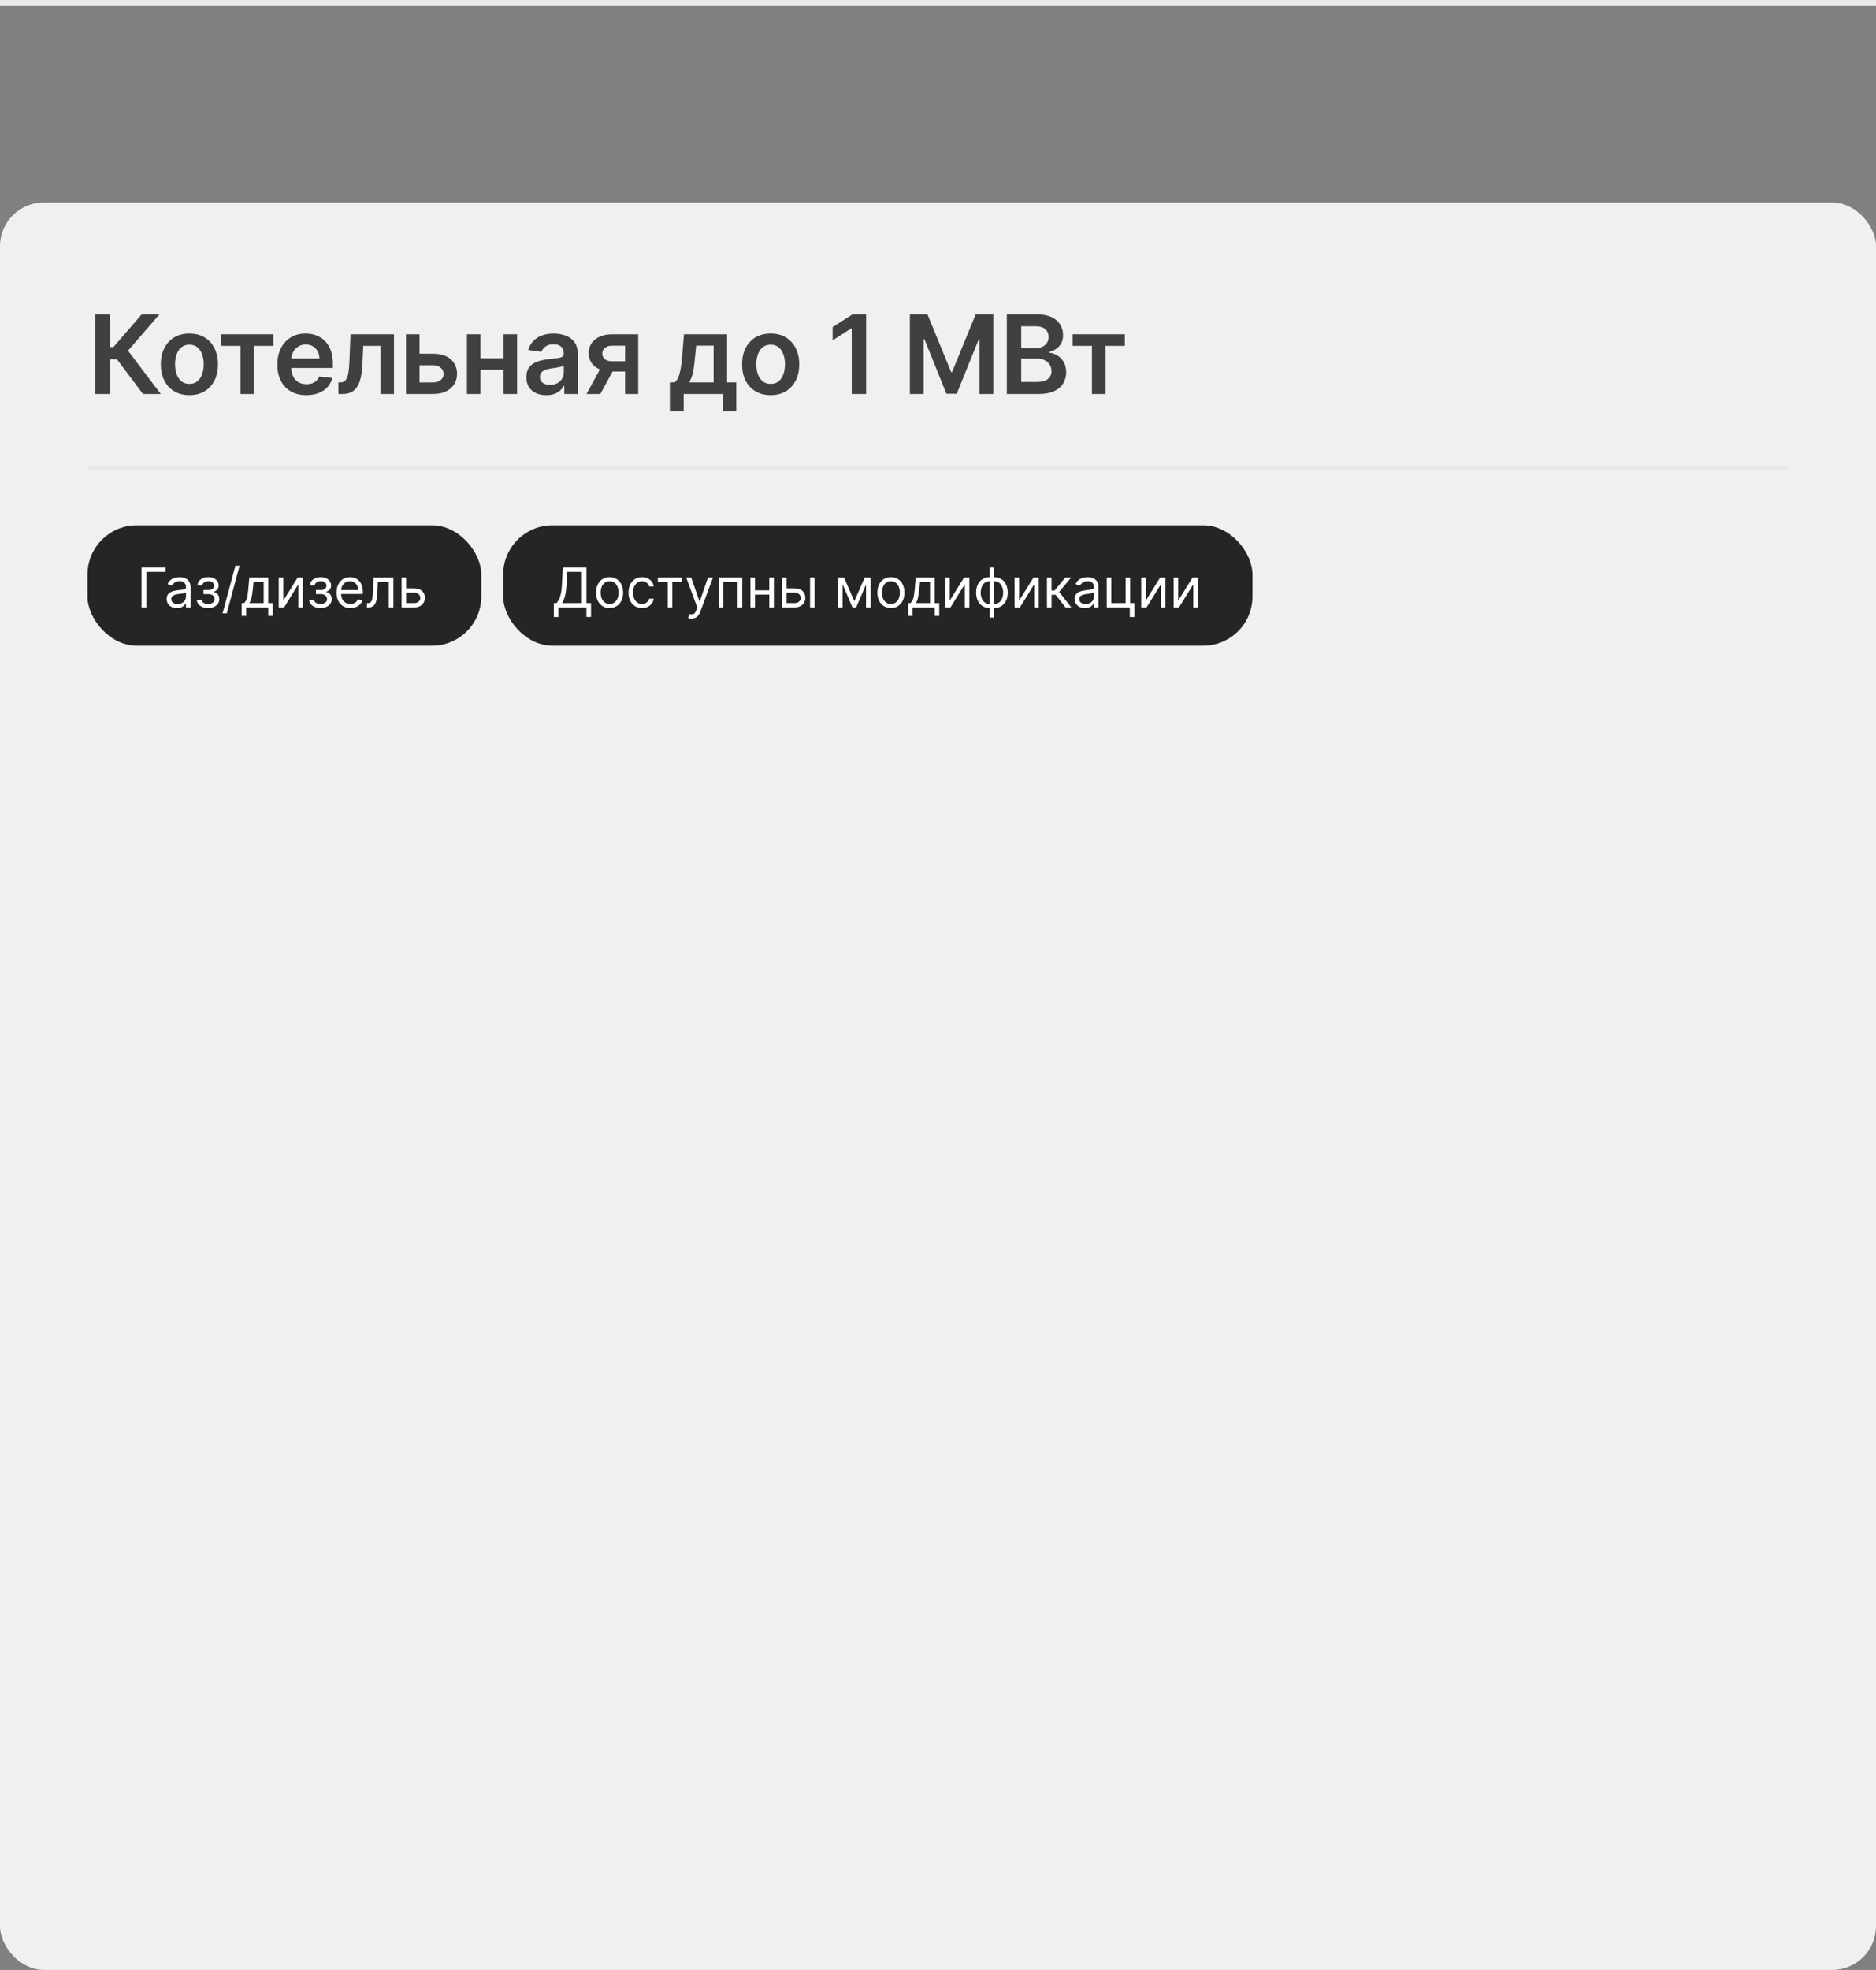
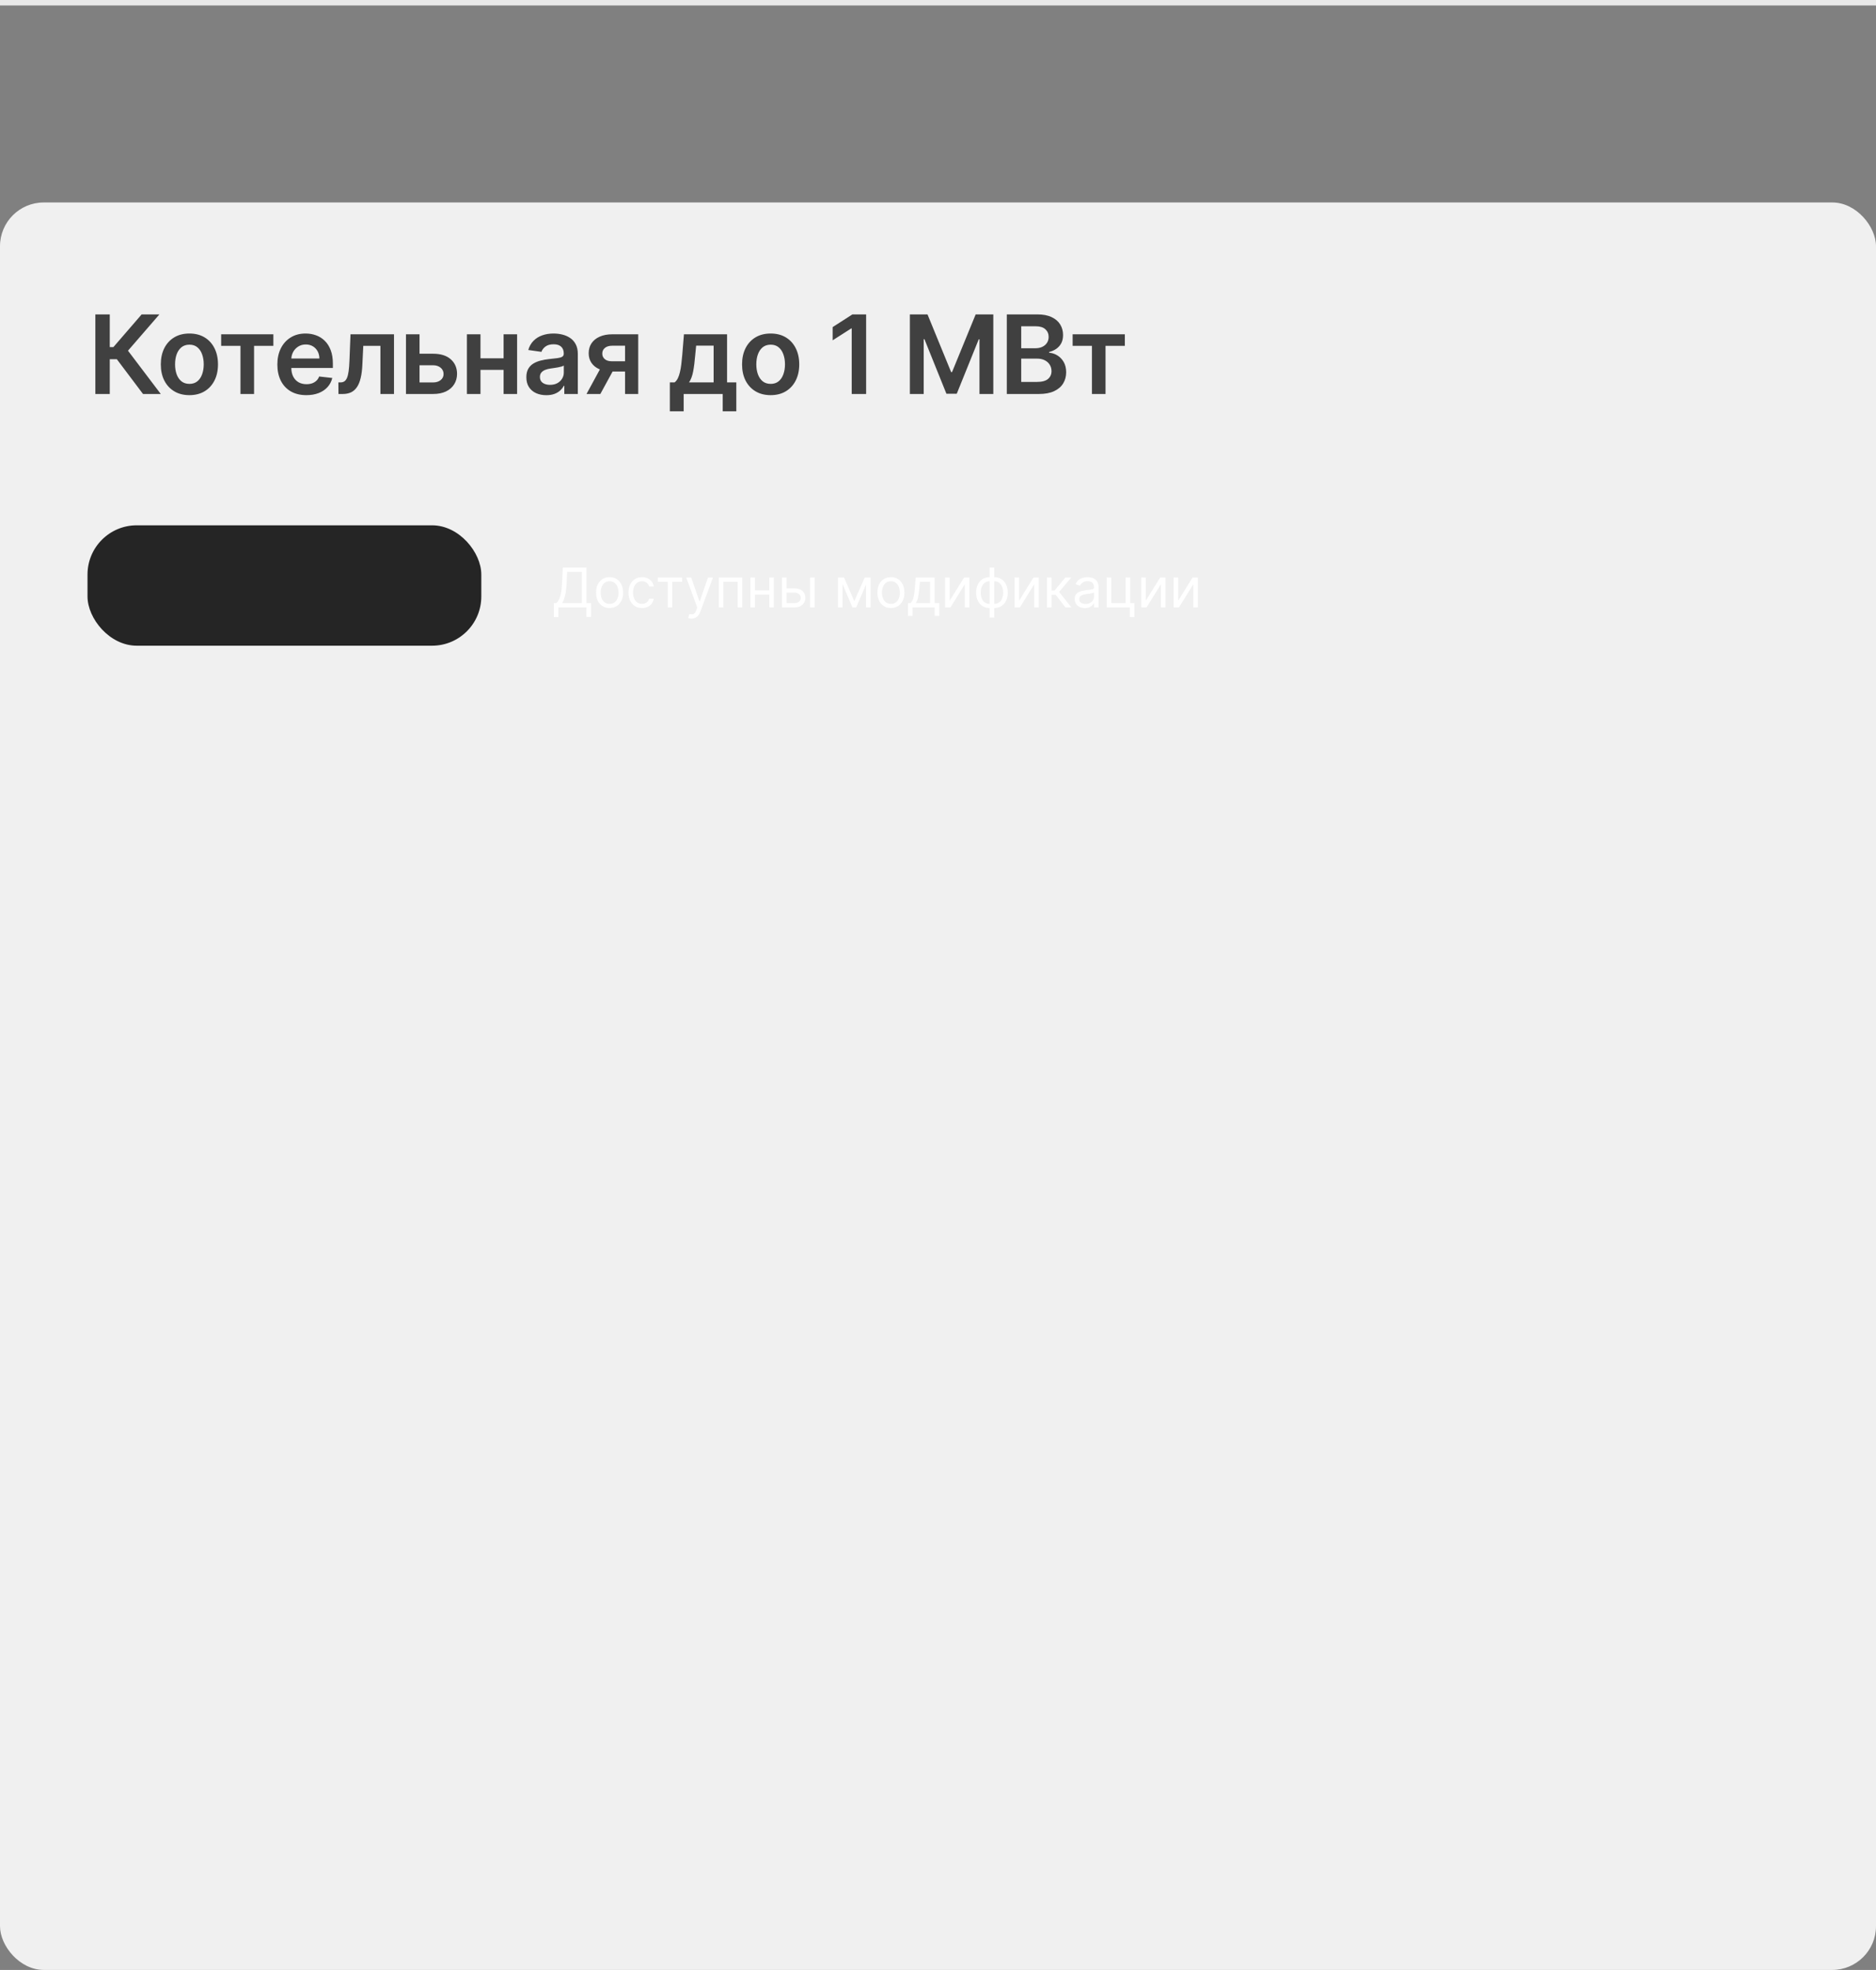
<svg xmlns="http://www.w3.org/2000/svg" width="343" height="360" viewBox="0 0 343 360" fill="none">
  <rect x="0" y="0" width="343" height="360" fill="#808080" stroke="none" />
  <line x1="4.37114e-08" y1="0.5" x2="343" y2="0.5" stroke="#E8E8E8" />
  <rect y="37" width="343" height="323" rx="8" fill="#F0F0F0" />
  <path d="M26.149 72L21.362 65.644H20.07V72H17.435V57.455H20.07V63.435H20.73L25.901 57.455H29.146L23.401 64.088L29.395 72H26.149ZM34.629 72.213C33.563 72.213 32.64 71.979 31.859 71.51C31.078 71.041 30.472 70.385 30.041 69.543C29.615 68.7 29.401 67.715 29.401 66.588C29.401 65.461 29.615 64.474 30.041 63.626C30.472 62.779 31.078 62.121 31.859 61.652C32.64 61.183 33.563 60.949 34.629 60.949C35.694 60.949 36.617 61.183 37.399 61.652C38.18 62.121 38.784 62.779 39.21 63.626C39.641 64.474 39.856 65.461 39.856 66.588C39.856 67.715 39.641 68.7 39.21 69.543C38.784 70.385 38.18 71.041 37.399 71.51C36.617 71.979 35.694 72.213 34.629 72.213ZM34.643 70.153C35.221 70.153 35.704 69.995 36.092 69.678C36.48 69.356 36.769 68.925 36.958 68.385C37.152 67.845 37.249 67.244 37.249 66.581C37.249 65.913 37.152 65.31 36.958 64.77C36.769 64.225 36.48 63.792 36.092 63.47C35.704 63.148 35.221 62.987 34.643 62.987C34.051 62.987 33.559 63.148 33.166 63.47C32.777 63.792 32.486 64.225 32.292 64.77C32.103 65.31 32.008 65.913 32.008 66.581C32.008 67.244 32.103 67.845 32.292 68.385C32.486 68.925 32.777 69.356 33.166 69.678C33.559 69.995 34.051 70.153 34.643 70.153ZM40.436 63.2V61.091H49.982V63.2H46.452V72H43.966V63.2H40.436ZM56.009 72.213C54.915 72.213 53.971 71.986 53.175 71.531C52.385 71.072 51.776 70.423 51.35 69.585C50.924 68.742 50.711 67.751 50.711 66.609C50.711 65.487 50.924 64.502 51.35 63.655C51.781 62.803 52.382 62.14 53.154 61.666C53.926 61.188 54.833 60.949 55.874 60.949C56.547 60.949 57.181 61.058 57.778 61.276C58.379 61.489 58.909 61.82 59.368 62.27C59.833 62.72 60.197 63.293 60.462 63.989C60.727 64.68 60.86 65.504 60.86 66.46V67.249H51.918V65.516H58.395C58.391 65.023 58.284 64.585 58.076 64.202C57.868 63.813 57.576 63.508 57.202 63.285C56.833 63.063 56.402 62.952 55.91 62.952C55.384 62.952 54.922 63.08 54.525 63.335C54.127 63.586 53.817 63.918 53.594 64.329C53.377 64.737 53.265 65.184 53.261 65.672V67.185C53.261 67.819 53.377 68.364 53.609 68.818C53.841 69.268 54.165 69.614 54.582 69.855C54.998 70.092 55.486 70.21 56.045 70.21C56.419 70.21 56.757 70.158 57.06 70.054C57.363 69.945 57.626 69.787 57.849 69.578C58.071 69.37 58.239 69.112 58.353 68.804L60.754 69.074C60.602 69.708 60.313 70.262 59.887 70.736C59.466 71.204 58.926 71.569 58.268 71.829C57.609 72.085 56.857 72.213 56.009 72.213ZM61.882 72L61.868 69.883H62.245C62.529 69.883 62.768 69.82 62.962 69.692C63.156 69.564 63.317 69.351 63.445 69.053C63.573 68.749 63.672 68.342 63.743 67.831C63.814 67.32 63.864 66.683 63.892 65.921L64.084 61.091H72.038V72H69.553V63.2H66.421L66.25 66.716C66.207 67.625 66.106 68.413 65.945 69.081C65.788 69.744 65.566 70.291 65.277 70.722C64.993 71.153 64.636 71.474 64.205 71.688C63.774 71.896 63.265 72 62.678 72H61.882ZM75.967 64.642H79.185C80.577 64.642 81.654 64.981 82.416 65.658C83.178 66.335 83.562 67.222 83.567 68.321C83.562 69.036 83.387 69.671 83.041 70.224C82.7 70.778 82.203 71.214 81.55 71.531C80.901 71.844 80.113 72 79.185 72H74.227V61.091H76.706V69.891H79.185C79.743 69.891 80.203 69.749 80.562 69.465C80.922 69.176 81.102 68.806 81.102 68.356C81.102 67.883 80.922 67.497 80.562 67.199C80.203 66.901 79.743 66.751 79.185 66.751H75.967V64.642ZM92.863 65.48V67.59H87.053V65.48H92.863ZM87.849 61.091V72H85.37V61.091H87.849ZM94.546 61.091V72H92.075V61.091H94.546ZM99.887 72.22C99.195 72.22 98.573 72.097 98.019 71.851C97.47 71.6 97.034 71.231 96.712 70.743C96.395 70.255 96.236 69.654 96.236 68.939C96.236 68.323 96.35 67.814 96.577 67.412C96.804 67.01 97.115 66.688 97.507 66.446C97.9 66.204 98.343 66.022 98.836 65.899C99.333 65.771 99.847 65.679 100.377 65.622C101.016 65.556 101.535 65.497 101.932 65.445C102.33 65.388 102.619 65.303 102.799 65.189C102.983 65.07 103.076 64.888 103.076 64.642V64.599C103.076 64.064 102.917 63.65 102.6 63.356C102.283 63.063 101.826 62.916 101.229 62.916C100.599 62.916 100.1 63.053 99.731 63.328C99.366 63.603 99.12 63.927 98.992 64.301L96.591 63.96C96.781 63.297 97.093 62.743 97.529 62.298C97.964 61.849 98.497 61.512 99.127 61.29C99.757 61.062 100.453 60.949 101.215 60.949C101.74 60.949 102.264 61.01 102.785 61.133C103.305 61.257 103.781 61.46 104.212 61.744C104.643 62.024 104.989 62.405 105.249 62.888C105.514 63.371 105.647 63.974 105.647 64.699V72H103.175V70.501H103.09C102.934 70.805 102.713 71.088 102.429 71.354C102.15 71.614 101.797 71.825 101.371 71.986C100.95 72.142 100.455 72.22 99.887 72.22ZM100.554 70.331C101.07 70.331 101.518 70.229 101.897 70.026C102.276 69.817 102.567 69.543 102.77 69.202C102.979 68.861 103.083 68.489 103.083 68.087V66.801C103.002 66.867 102.865 66.929 102.671 66.986C102.481 67.043 102.268 67.092 102.032 67.135C101.795 67.178 101.561 67.215 101.329 67.249C101.097 67.282 100.895 67.31 100.725 67.334C100.341 67.386 99.998 67.471 99.695 67.59C99.392 67.708 99.153 67.874 98.978 68.087C98.802 68.295 98.715 68.565 98.715 68.896C98.715 69.37 98.888 69.727 99.233 69.969C99.579 70.21 100.019 70.331 100.554 70.331ZM114.281 72V63.179H111.951C111.359 63.179 110.905 63.316 110.588 63.591C110.27 63.865 110.114 64.206 110.119 64.614C110.114 65.021 110.263 65.357 110.566 65.622C110.869 65.887 111.303 66.02 111.866 66.02H115.09V67.895H111.866C110.995 67.895 110.242 67.758 109.608 67.483C108.973 67.208 108.485 66.82 108.144 66.318C107.804 65.816 107.633 65.229 107.633 64.557C107.633 63.856 107.806 63.248 108.152 62.731C108.502 62.211 108.999 61.808 109.643 61.524C110.292 61.235 111.061 61.091 111.951 61.091H116.688V72H114.281ZM107.235 72L110.282 66.403H112.818L109.764 72H107.235ZM122.472 75.168V69.883H123.339C123.571 69.704 123.765 69.46 123.921 69.152C124.077 68.84 124.205 68.472 124.305 68.051C124.409 67.625 124.494 67.149 124.56 66.624C124.627 66.093 124.686 65.523 124.738 64.912L125.05 61.091H132.934V69.883H134.624V75.168H132.138V72H125.001V75.168H122.472ZM125.981 69.883H130.477V63.165H127.281L127.11 64.912C127.015 66.067 126.89 67.057 126.734 67.881C126.577 68.704 126.326 69.372 125.981 69.883ZM140.902 72.213C139.837 72.213 138.914 71.979 138.132 71.51C137.351 71.041 136.745 70.385 136.314 69.543C135.888 68.7 135.675 67.715 135.675 66.588C135.675 65.461 135.888 64.474 136.314 63.626C136.745 62.779 137.351 62.121 138.132 61.652C138.914 61.183 139.837 60.949 140.902 60.949C141.968 60.949 142.891 61.183 143.672 61.652C144.453 62.121 145.057 62.779 145.483 63.626C145.914 64.474 146.129 65.461 146.129 66.588C146.129 67.715 145.914 68.7 145.483 69.543C145.057 70.385 144.453 71.041 143.672 71.51C142.891 71.979 141.968 72.213 140.902 72.213ZM140.916 70.153C141.494 70.153 141.977 69.995 142.365 69.678C142.754 69.356 143.042 68.925 143.232 68.385C143.426 67.845 143.523 67.244 143.523 66.581C143.523 65.913 143.426 65.31 143.232 64.77C143.042 64.225 142.754 63.792 142.365 63.47C141.977 63.148 141.494 62.987 140.916 62.987C140.325 62.987 139.832 63.148 139.439 63.47C139.051 63.792 138.76 64.225 138.566 64.77C138.376 65.31 138.281 65.913 138.281 66.581C138.281 67.244 138.376 67.845 138.566 68.385C138.76 68.925 139.051 69.356 139.439 69.678C139.832 69.995 140.325 70.153 140.916 70.153ZM158.36 57.455V72H155.725V60.019H155.64L152.238 62.192V59.777L155.853 57.455H158.36ZM166.357 57.455H169.581L173.899 67.994H174.07L178.388 57.455H181.612V72H179.084V62.007H178.949L174.929 71.957H173.04L169.02 61.986H168.885V72H166.357V57.455ZM184.082 72V57.455H189.65C190.701 57.455 191.574 57.62 192.27 57.952C192.971 58.278 193.494 58.726 193.84 59.294C194.19 59.862 194.366 60.506 194.366 61.226C194.366 61.818 194.252 62.324 194.025 62.746C193.797 63.162 193.492 63.501 193.109 63.761C192.725 64.022 192.297 64.209 191.823 64.322V64.465C192.339 64.493 192.834 64.651 193.307 64.94C193.786 65.224 194.176 65.627 194.479 66.148C194.782 66.669 194.934 67.298 194.934 68.037C194.934 68.79 194.752 69.467 194.387 70.068C194.022 70.665 193.473 71.136 192.739 71.481C192.005 71.827 191.082 72 189.969 72H184.082ZM186.716 69.798H189.55C190.507 69.798 191.196 69.616 191.617 69.251C192.043 68.882 192.256 68.409 192.256 67.831C192.256 67.4 192.15 67.012 191.937 66.666C191.724 66.316 191.421 66.041 191.028 65.842C190.635 65.639 190.166 65.537 189.621 65.537H186.716V69.798ZM186.716 63.641H189.323C189.778 63.641 190.187 63.558 190.552 63.392C190.916 63.222 191.203 62.983 191.411 62.675C191.624 62.362 191.731 61.993 191.731 61.567C191.731 61.003 191.532 60.539 191.134 60.175C190.741 59.81 190.156 59.628 189.38 59.628H186.716V63.641ZM196.116 63.2V61.091H205.661V63.2H202.131V72H199.646V63.2H196.116Z" fill="#404040" />
-   <line x1="16" y1="85.5" x2="327" y2="85.5" stroke="#E8E8E8" />
  <rect x="16" y="96" width="72" height="22" rx="9" fill="#252525" />
-   <path d="M30.27 103.727V104.509H26.761V111H25.881V103.727H30.27ZM32.342 111.128C31.996 111.128 31.683 111.063 31.401 110.933C31.119 110.8 30.895 110.609 30.73 110.361C30.564 110.11 30.481 109.807 30.481 109.452C30.481 109.139 30.543 108.886 30.666 108.692C30.789 108.495 30.953 108.341 31.159 108.23C31.365 108.119 31.593 108.036 31.841 107.982C32.092 107.925 32.344 107.88 32.598 107.847C32.929 107.804 33.198 107.772 33.404 107.751C33.612 107.727 33.764 107.688 33.858 107.634C33.955 107.579 34.004 107.484 34.004 107.349V107.321C34.004 106.971 33.908 106.698 33.716 106.504C33.527 106.31 33.239 106.213 32.853 106.213C32.453 106.213 32.139 106.301 31.912 106.476C31.685 106.651 31.525 106.838 31.433 107.037L30.637 106.753C30.779 106.421 30.969 106.163 31.206 105.979C31.445 105.792 31.705 105.661 31.987 105.588C32.271 105.512 32.55 105.474 32.825 105.474C33 105.474 33.201 105.496 33.429 105.538C33.658 105.579 33.88 105.663 34.093 105.79C34.308 105.918 34.487 106.111 34.629 106.369C34.771 106.627 34.842 106.973 34.842 107.406V111H34.004V110.261H33.961C33.904 110.38 33.81 110.506 33.677 110.641C33.545 110.776 33.368 110.891 33.148 110.986C32.928 111.08 32.659 111.128 32.342 111.128ZM32.47 110.375C32.801 110.375 33.081 110.31 33.308 110.18C33.538 110.049 33.71 109.881 33.826 109.675C33.945 109.469 34.004 109.253 34.004 109.026V108.259C33.968 108.301 33.89 108.34 33.77 108.376C33.651 108.409 33.514 108.438 33.358 108.464C33.204 108.488 33.053 108.509 32.907 108.528C32.762 108.545 32.645 108.559 32.555 108.571C32.337 108.599 32.134 108.646 31.944 108.71C31.757 108.771 31.606 108.865 31.49 108.99C31.376 109.113 31.319 109.281 31.319 109.494C31.319 109.786 31.427 110.006 31.642 110.155C31.86 110.302 32.136 110.375 32.47 110.375ZM35.991 109.608H36.886C36.904 109.854 37.016 110.041 37.219 110.169C37.425 110.297 37.693 110.361 38.022 110.361C38.358 110.361 38.646 110.292 38.885 110.155C39.124 110.015 39.243 109.79 39.243 109.48C39.243 109.298 39.199 109.139 39.109 109.004C39.019 108.867 38.892 108.76 38.729 108.685C38.565 108.609 38.372 108.571 38.15 108.571H37.212V107.818H38.15C38.484 107.818 38.73 107.742 38.888 107.591C39.049 107.439 39.13 107.25 39.13 107.023C39.13 106.779 39.044 106.584 38.871 106.437C38.698 106.288 38.453 106.213 38.136 106.213C37.816 106.213 37.55 106.285 37.337 106.43C37.123 106.572 37.011 106.755 36.999 106.98H36.118C36.128 106.687 36.218 106.427 36.388 106.202C36.559 105.975 36.791 105.798 37.084 105.67C37.378 105.54 37.714 105.474 38.093 105.474C38.477 105.474 38.809 105.542 39.091 105.677C39.375 105.809 39.594 105.991 39.748 106.22C39.904 106.447 39.982 106.705 39.982 106.994C39.982 107.302 39.896 107.551 39.723 107.74C39.55 107.929 39.334 108.064 39.073 108.145V108.202C39.279 108.216 39.458 108.282 39.609 108.401C39.763 108.517 39.883 108.669 39.968 108.859C40.053 109.046 40.096 109.253 40.096 109.48C40.096 109.812 40.007 110.1 39.829 110.347C39.652 110.59 39.408 110.78 39.098 110.915C38.788 111.047 38.434 111.114 38.036 111.114C37.65 111.114 37.305 111.051 36.999 110.925C36.694 110.798 36.451 110.621 36.271 110.396C36.094 110.169 36 109.906 35.991 109.608ZM43.804 103.386L41.46 112.094H40.693L43.037 103.386H43.804ZM44.175 112.562V110.219H44.63C44.741 110.103 44.837 109.977 44.917 109.842C44.998 109.707 45.068 109.548 45.127 109.363C45.188 109.176 45.24 108.949 45.283 108.681C45.326 108.411 45.364 108.086 45.397 107.705L45.581 105.545H49.047V110.219H49.885V112.562H49.047V111H45.013V112.562H44.175ZM45.581 110.219H48.209V106.327H46.362L46.221 107.705C46.161 108.275 46.088 108.773 46 109.2C45.913 109.626 45.773 109.965 45.581 110.219ZM51.796 109.764L54.424 105.545H55.389V111H54.551V106.781L51.938 111H50.958V105.545H51.796V109.764ZM56.544 109.608H57.438C57.457 109.854 57.569 110.041 57.772 110.169C57.978 110.297 58.246 110.361 58.575 110.361C58.911 110.361 59.199 110.292 59.438 110.155C59.677 110.015 59.796 109.79 59.796 109.48C59.796 109.298 59.751 109.139 59.661 109.004C59.572 108.867 59.445 108.76 59.282 108.685C59.118 108.609 58.925 108.571 58.703 108.571H57.765V107.818H58.703C59.036 107.818 59.283 107.742 59.441 107.591C59.602 107.439 59.683 107.25 59.683 107.023C59.683 106.779 59.596 106.584 59.423 106.437C59.251 106.288 59.006 106.213 58.688 106.213C58.369 106.213 58.102 106.285 57.889 106.43C57.676 106.572 57.564 106.755 57.552 106.98H56.671C56.681 106.687 56.771 106.427 56.941 106.202C57.112 105.975 57.344 105.798 57.637 105.67C57.931 105.54 58.267 105.474 58.646 105.474C59.029 105.474 59.362 105.542 59.644 105.677C59.928 105.809 60.147 105.991 60.301 106.22C60.457 106.447 60.535 106.705 60.535 106.994C60.535 107.302 60.449 107.551 60.276 107.74C60.103 107.929 59.886 108.064 59.626 108.145V108.202C59.832 108.216 60.011 108.282 60.162 108.401C60.316 108.517 60.436 108.669 60.521 108.859C60.606 109.046 60.649 109.253 60.649 109.48C60.649 109.812 60.56 110.1 60.382 110.347C60.205 110.59 59.961 110.78 59.651 110.915C59.341 111.047 58.987 111.114 58.589 111.114C58.203 111.114 57.858 111.051 57.552 110.925C57.247 110.798 57.004 110.621 56.824 110.396C56.647 110.169 56.553 109.906 56.544 109.608ZM64.073 111.114C63.547 111.114 63.094 110.998 62.713 110.766C62.334 110.531 62.042 110.205 61.836 109.786C61.632 109.364 61.53 108.874 61.53 108.315C61.53 107.757 61.632 107.264 61.836 106.838C62.042 106.41 62.328 106.076 62.695 105.837C63.064 105.595 63.495 105.474 63.988 105.474C64.272 105.474 64.552 105.522 64.829 105.616C65.106 105.711 65.358 105.865 65.586 106.078C65.813 106.289 65.994 106.568 66.129 106.916C66.264 107.264 66.331 107.693 66.331 108.202V108.557H62.127V107.832H65.479C65.479 107.525 65.418 107.25 65.294 107.009C65.174 106.767 65.001 106.576 64.776 106.437C64.553 106.297 64.291 106.227 63.988 106.227C63.654 106.227 63.365 106.31 63.121 106.476C62.88 106.639 62.694 106.852 62.564 107.115C62.433 107.378 62.368 107.66 62.368 107.96V108.443C62.368 108.855 62.439 109.204 62.581 109.491C62.726 109.775 62.926 109.991 63.181 110.141C63.437 110.287 63.734 110.361 64.073 110.361C64.293 110.361 64.492 110.33 64.669 110.268C64.849 110.205 65.004 110.11 65.135 109.984C65.265 109.857 65.365 109.698 65.436 109.509L66.246 109.736C66.161 110.01 66.018 110.252 65.816 110.46C65.615 110.666 65.367 110.827 65.071 110.943C64.775 111.057 64.442 111.114 64.073 111.114ZM67.083 111V110.219H67.282C67.445 110.219 67.582 110.187 67.691 110.123C67.799 110.057 67.887 109.942 67.953 109.778C68.022 109.613 68.074 109.383 68.109 109.089C68.147 108.794 68.175 108.417 68.191 107.96L68.291 105.545H71.927V111H71.089V106.327H69.086L69.001 108.273C68.982 108.72 68.942 109.114 68.88 109.455C68.821 109.794 68.73 110.078 68.607 110.308C68.486 110.537 68.325 110.71 68.124 110.826C67.922 110.942 67.67 111 67.367 111H67.083ZM74.149 107.52H75.712C76.351 107.52 76.84 107.682 77.178 108.006C77.517 108.331 77.686 108.741 77.686 109.239C77.686 109.565 77.61 109.862 77.459 110.13C77.307 110.395 77.085 110.607 76.791 110.766C76.498 110.922 76.138 111 75.712 111H73.425V105.545H74.263V110.219H75.712C76.043 110.219 76.315 110.131 76.528 109.956C76.741 109.781 76.848 109.556 76.848 109.281C76.848 108.992 76.741 108.757 76.528 108.575C76.315 108.392 76.043 108.301 75.712 108.301H74.149V107.52Z" fill="white" />
-   <rect x="92" y="96" width="137" height="22" rx="9" fill="#252525" />
  <path d="M101.256 112.761V110.219H101.724C101.885 110.072 102.037 109.865 102.179 109.597C102.323 109.327 102.445 108.968 102.545 108.518C102.647 108.066 102.714 107.491 102.747 106.795L102.903 103.727H107.222V110.219H108.06V112.747H107.222V111H102.094V112.761H101.256ZM102.776 110.219H106.384V104.509H103.699L103.585 106.795C103.557 107.326 103.507 107.806 103.436 108.237C103.365 108.666 103.274 109.046 103.163 109.377C103.051 109.706 102.922 109.987 102.776 110.219ZM111.453 111.114C110.96 111.114 110.528 110.996 110.157 110.762C109.787 110.528 109.498 110.2 109.29 109.778C109.084 109.357 108.981 108.865 108.981 108.301C108.981 107.733 109.084 107.237 109.29 106.813C109.498 106.389 109.787 106.06 110.157 105.826C110.528 105.592 110.96 105.474 111.453 105.474C111.945 105.474 112.376 105.592 112.745 105.826C113.117 106.06 113.406 106.389 113.612 106.813C113.82 107.237 113.924 107.733 113.924 108.301C113.924 108.865 113.82 109.357 113.612 109.778C113.406 110.2 113.117 110.528 112.745 110.762C112.376 110.996 111.945 111.114 111.453 111.114ZM111.453 110.361C111.827 110.361 112.135 110.265 112.376 110.073C112.617 109.881 112.796 109.629 112.912 109.317C113.028 109.004 113.086 108.666 113.086 108.301C113.086 107.937 113.028 107.597 112.912 107.282C112.796 106.967 112.617 106.713 112.376 106.518C112.135 106.324 111.827 106.227 111.453 106.227C111.079 106.227 110.771 106.324 110.529 106.518C110.288 106.713 110.109 106.967 109.993 107.282C109.877 107.597 109.819 107.937 109.819 108.301C109.819 108.666 109.877 109.004 109.993 109.317C110.109 109.629 110.288 109.881 110.529 110.073C110.771 110.265 111.079 110.361 111.453 110.361ZM117.38 111.114C116.868 111.114 116.428 110.993 116.058 110.751C115.689 110.51 115.405 110.177 115.206 109.754C115.007 109.33 114.908 108.846 114.908 108.301C114.908 107.747 115.01 107.258 115.213 106.835C115.419 106.408 115.706 106.076 116.073 105.837C116.442 105.595 116.873 105.474 117.365 105.474C117.749 105.474 118.094 105.545 118.402 105.688C118.71 105.83 118.962 106.028 119.159 106.284C119.355 106.54 119.477 106.838 119.524 107.179H118.686C118.622 106.93 118.48 106.71 118.26 106.518C118.042 106.324 117.749 106.227 117.38 106.227C117.053 106.227 116.766 106.312 116.52 106.483C116.276 106.651 116.086 106.889 115.948 107.197C115.813 107.502 115.746 107.861 115.746 108.273C115.746 108.694 115.812 109.061 115.945 109.374C116.08 109.686 116.269 109.929 116.513 110.102C116.759 110.274 117.048 110.361 117.38 110.361C117.597 110.361 117.795 110.323 117.973 110.247C118.15 110.171 118.3 110.062 118.424 109.92C118.547 109.778 118.634 109.608 118.686 109.409H119.524C119.477 109.731 119.36 110.021 119.173 110.279C118.988 110.535 118.743 110.738 118.438 110.89C118.135 111.039 117.782 111.114 117.38 111.114ZM120.28 106.327V105.545H124.712V106.327H122.922V111H122.084V106.327H120.28ZM126.434 113.045C126.292 113.045 126.165 113.034 126.054 113.01C125.943 112.989 125.866 112.967 125.823 112.946L126.036 112.207C126.24 112.259 126.42 112.278 126.576 112.264C126.732 112.25 126.871 112.18 126.991 112.055C127.115 111.932 127.227 111.732 127.329 111.455L127.485 111.028L125.468 105.545H126.377L127.883 109.892H127.94L129.445 105.545H130.354L128.039 111.795C127.935 112.077 127.806 112.31 127.652 112.495C127.498 112.682 127.319 112.821 127.116 112.911C126.915 113 126.687 113.045 126.434 113.045ZM131.421 111V105.545H135.71V111H134.872V106.327H132.259V111H131.421ZM140.851 107.889V108.67H137.84V107.889H140.851ZM138.039 105.545V111H137.201V105.545H138.039ZM141.491 105.545V111H140.653V105.545H141.491ZM143.706 107.52H145.268C145.907 107.52 146.396 107.682 146.735 108.006C147.073 108.331 147.243 108.741 147.243 109.239C147.243 109.565 147.167 109.862 147.015 110.13C146.864 110.395 146.641 110.607 146.348 110.766C146.054 110.922 145.694 111 145.268 111H142.981V105.545H143.819V110.219H145.268C145.6 110.219 145.872 110.131 146.085 109.956C146.298 109.781 146.404 109.556 146.404 109.281C146.404 108.992 146.298 108.757 146.085 108.575C145.872 108.392 145.6 108.301 145.268 108.301H143.706V107.52ZM148.109 111V105.545H148.947V111H148.109ZM156.197 109.864L158.1 105.545H158.896L156.538 111H155.856L153.54 105.545H154.322L156.197 109.864ZM154.052 105.545V111H153.214V105.545H154.052ZM158.342 111V105.545H159.18V111H158.342ZM162.89 111.114C162.397 111.114 161.965 110.996 161.593 110.762C161.224 110.528 160.935 110.2 160.727 109.778C160.521 109.357 160.418 108.865 160.418 108.301C160.418 107.733 160.521 107.237 160.727 106.813C160.935 106.389 161.224 106.06 161.593 105.826C161.965 105.592 162.397 105.474 162.89 105.474C163.382 105.474 163.813 105.592 164.182 105.826C164.554 106.06 164.843 106.389 165.049 106.813C165.257 107.237 165.361 107.733 165.361 108.301C165.361 108.865 165.257 109.357 165.049 109.778C164.843 110.2 164.554 110.528 164.182 110.762C163.813 110.996 163.382 111.114 162.89 111.114ZM162.89 110.361C163.264 110.361 163.571 110.265 163.813 110.073C164.054 109.881 164.233 109.629 164.349 109.317C164.465 109.004 164.523 108.666 164.523 108.301C164.523 107.937 164.465 107.597 164.349 107.282C164.233 106.967 164.054 106.713 163.813 106.518C163.571 106.324 163.264 106.227 162.89 106.227C162.516 106.227 162.208 106.324 161.966 106.518C161.725 106.713 161.546 106.967 161.43 107.282C161.314 107.597 161.256 107.937 161.256 108.301C161.256 108.666 161.314 109.004 161.43 109.317C161.546 109.629 161.725 109.881 161.966 110.073C162.208 110.265 162.516 110.361 162.89 110.361ZM166.018 112.562V110.219H166.473C166.584 110.103 166.68 109.977 166.76 109.842C166.841 109.707 166.911 109.548 166.97 109.363C167.031 109.176 167.083 108.949 167.126 108.681C167.169 108.411 167.207 108.086 167.24 107.705L167.424 105.545H170.89V110.219H171.728V112.562H170.89V111H166.856V112.562H166.018ZM167.424 110.219H170.052V106.327H168.206L168.064 107.705C168.004 108.275 167.931 108.773 167.843 109.2C167.756 109.626 167.616 109.965 167.424 110.219ZM173.639 109.764L176.267 105.545H177.233V111H176.394V106.781L173.781 111H172.801V105.545H173.639V109.764ZM180.943 112.861V103.727H181.781V112.861H180.943ZM180.943 111.114C180.574 111.114 180.238 111.047 179.935 110.915C179.632 110.78 179.371 110.589 179.154 110.343C178.936 110.094 178.768 109.797 178.649 109.452C178.531 109.106 178.472 108.723 178.472 108.301C178.472 107.875 178.531 107.489 178.649 107.143C178.768 106.795 178.936 106.497 179.154 106.249C179.371 106 179.632 105.809 179.935 105.677C180.238 105.542 180.574 105.474 180.943 105.474H181.199V111.114H180.943ZM180.943 110.361H181.085V106.227H180.943C180.664 106.227 180.421 106.284 180.215 106.398C180.009 106.509 179.839 106.662 179.704 106.856C179.572 107.048 179.472 107.268 179.406 107.516C179.342 107.765 179.31 108.027 179.31 108.301C179.31 108.666 179.368 109.004 179.484 109.317C179.6 109.629 179.779 109.881 180.02 110.073C180.262 110.265 180.569 110.361 180.943 110.361ZM181.781 111.114H181.526V105.474H181.781C182.151 105.474 182.487 105.542 182.79 105.677C183.093 105.809 183.353 106 183.571 106.249C183.789 106.497 183.957 106.795 184.076 107.143C184.194 107.489 184.253 107.875 184.253 108.301C184.253 108.723 184.194 109.106 184.076 109.452C183.957 109.797 183.789 110.094 183.571 110.343C183.353 110.589 183.093 110.78 182.79 110.915C182.487 111.047 182.151 111.114 181.781 111.114ZM181.781 110.361C182.063 110.361 182.306 110.306 182.509 110.197C182.715 110.086 182.885 109.935 183.017 109.743C183.152 109.549 183.252 109.329 183.316 109.082C183.382 108.834 183.415 108.573 183.415 108.301C183.415 107.937 183.357 107.597 183.241 107.282C183.125 106.967 182.946 106.713 182.705 106.518C182.463 106.324 182.156 106.227 181.781 106.227H181.639V110.361H181.781ZM186.332 109.764L188.96 105.545H189.926V111H189.088V106.781L186.474 111H185.494V105.545H186.332V109.764ZM191.421 111V105.545H192.259V107.918H192.813L194.773 105.545H195.853L193.651 108.173L195.881 111H194.802L193.012 108.699H192.259V111H191.421ZM198.357 111.128C198.012 111.128 197.698 111.063 197.416 110.933C197.134 110.8 196.911 110.609 196.745 110.361C196.579 110.11 196.496 109.807 196.496 109.452C196.496 109.139 196.558 108.886 196.681 108.692C196.804 108.495 196.969 108.341 197.175 108.23C197.381 108.119 197.608 108.036 197.856 107.982C198.107 107.925 198.36 107.88 198.613 107.847C198.944 107.804 199.213 107.772 199.419 107.751C199.627 107.727 199.779 107.688 199.873 107.634C199.971 107.579 200.019 107.484 200.019 107.349V107.321C200.019 106.971 199.923 106.698 199.731 106.504C199.542 106.31 199.254 106.213 198.869 106.213C198.468 106.213 198.155 106.301 197.927 106.476C197.7 106.651 197.54 106.838 197.448 107.037L196.653 106.753C196.795 106.421 196.984 106.163 197.221 105.979C197.46 105.792 197.72 105.661 198.002 105.588C198.286 105.512 198.565 105.474 198.84 105.474C199.015 105.474 199.217 105.496 199.444 105.538C199.673 105.579 199.895 105.663 200.108 105.79C200.323 105.918 200.502 106.111 200.644 106.369C200.786 106.627 200.857 106.973 200.857 107.406V111H200.019V110.261H199.976C199.92 110.38 199.825 110.506 199.692 110.641C199.56 110.776 199.383 110.891 199.163 110.986C198.943 111.08 198.674 111.128 198.357 111.128ZM198.485 110.375C198.816 110.375 199.096 110.31 199.323 110.18C199.553 110.049 199.726 109.881 199.842 109.675C199.96 109.469 200.019 109.253 200.019 109.026V108.259C199.984 108.301 199.905 108.34 199.785 108.376C199.666 108.409 199.529 108.438 199.373 108.464C199.219 108.488 199.069 108.509 198.922 108.528C198.777 108.545 198.66 108.559 198.57 108.571C198.352 108.599 198.149 108.646 197.959 108.71C197.772 108.771 197.621 108.865 197.505 108.99C197.391 109.113 197.334 109.281 197.334 109.494C197.334 109.786 197.442 110.006 197.658 110.155C197.875 110.302 198.151 110.375 198.485 110.375ZM206.637 105.545V110.219H207.404V112.761H206.566V111H202.347V105.545H203.185V110.219H205.799V105.545H206.637ZM209.493 109.764L212.12 105.545H213.086V111H212.248V106.781L209.635 111H208.654V105.545H209.493V109.764ZM215.419 109.764L218.047 105.545H219.013V111H218.175V106.781L215.561 111H214.581V105.545H215.419V109.764Z" fill="white" />
</svg>